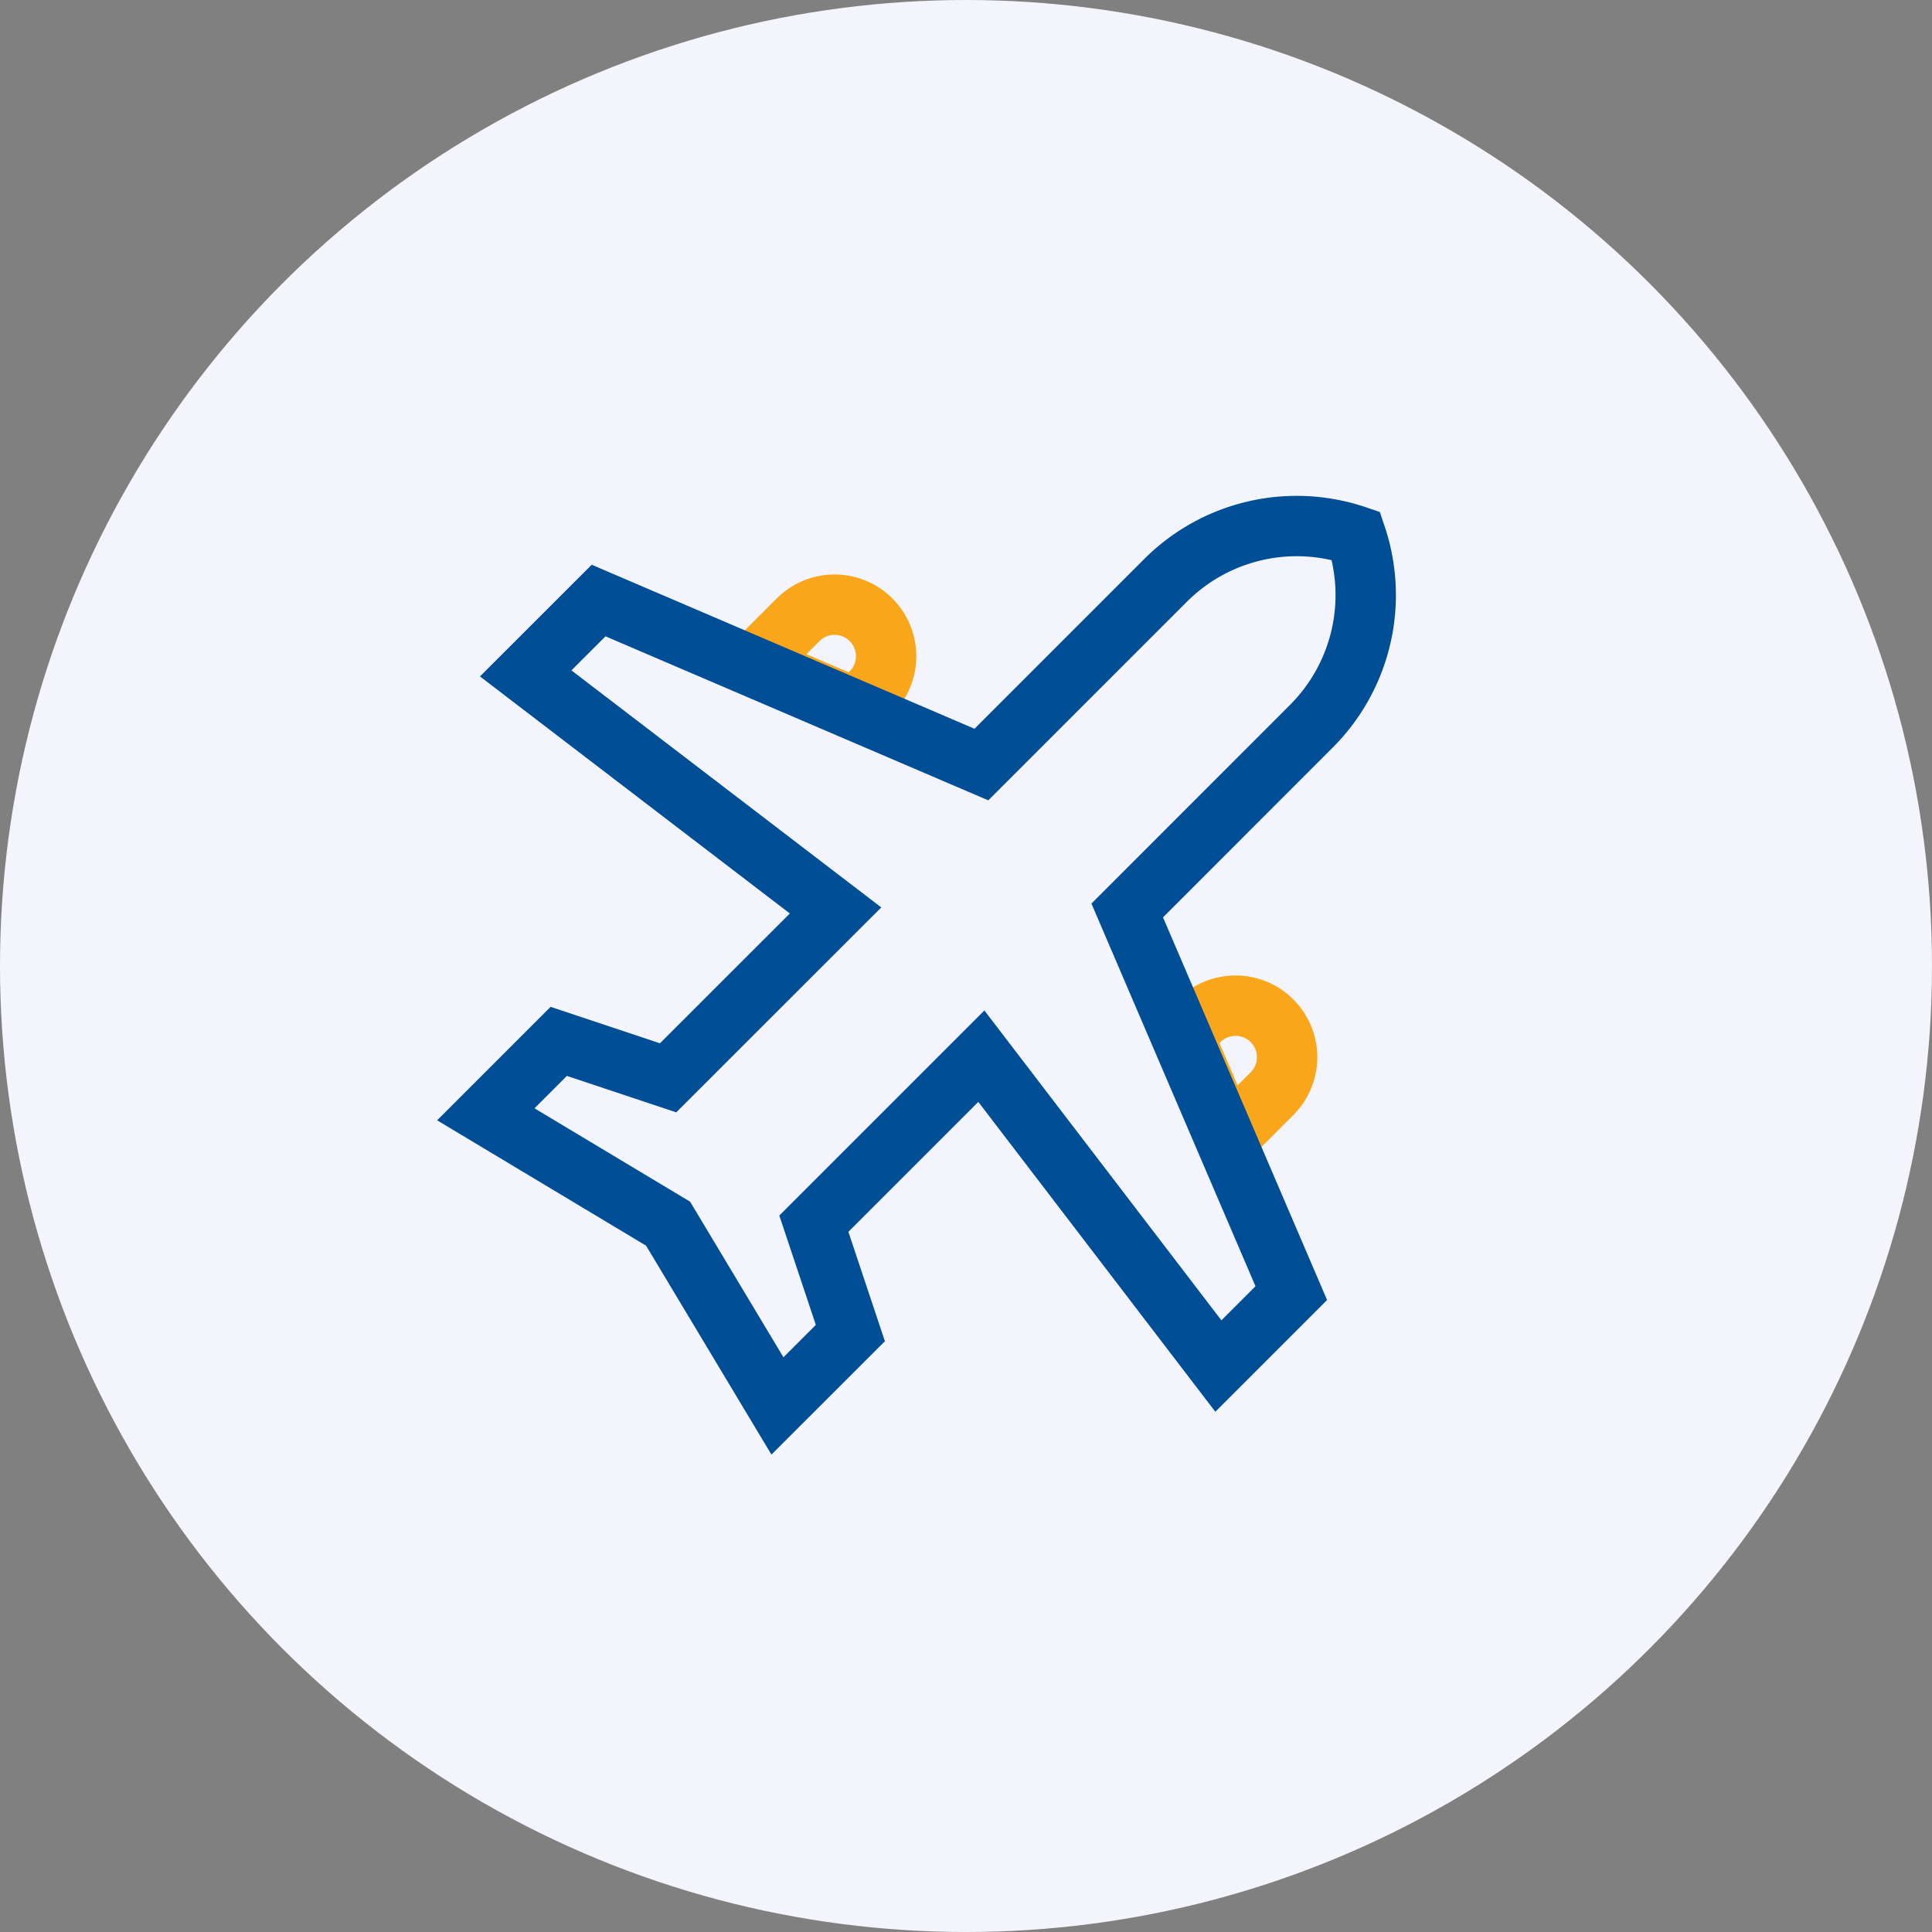
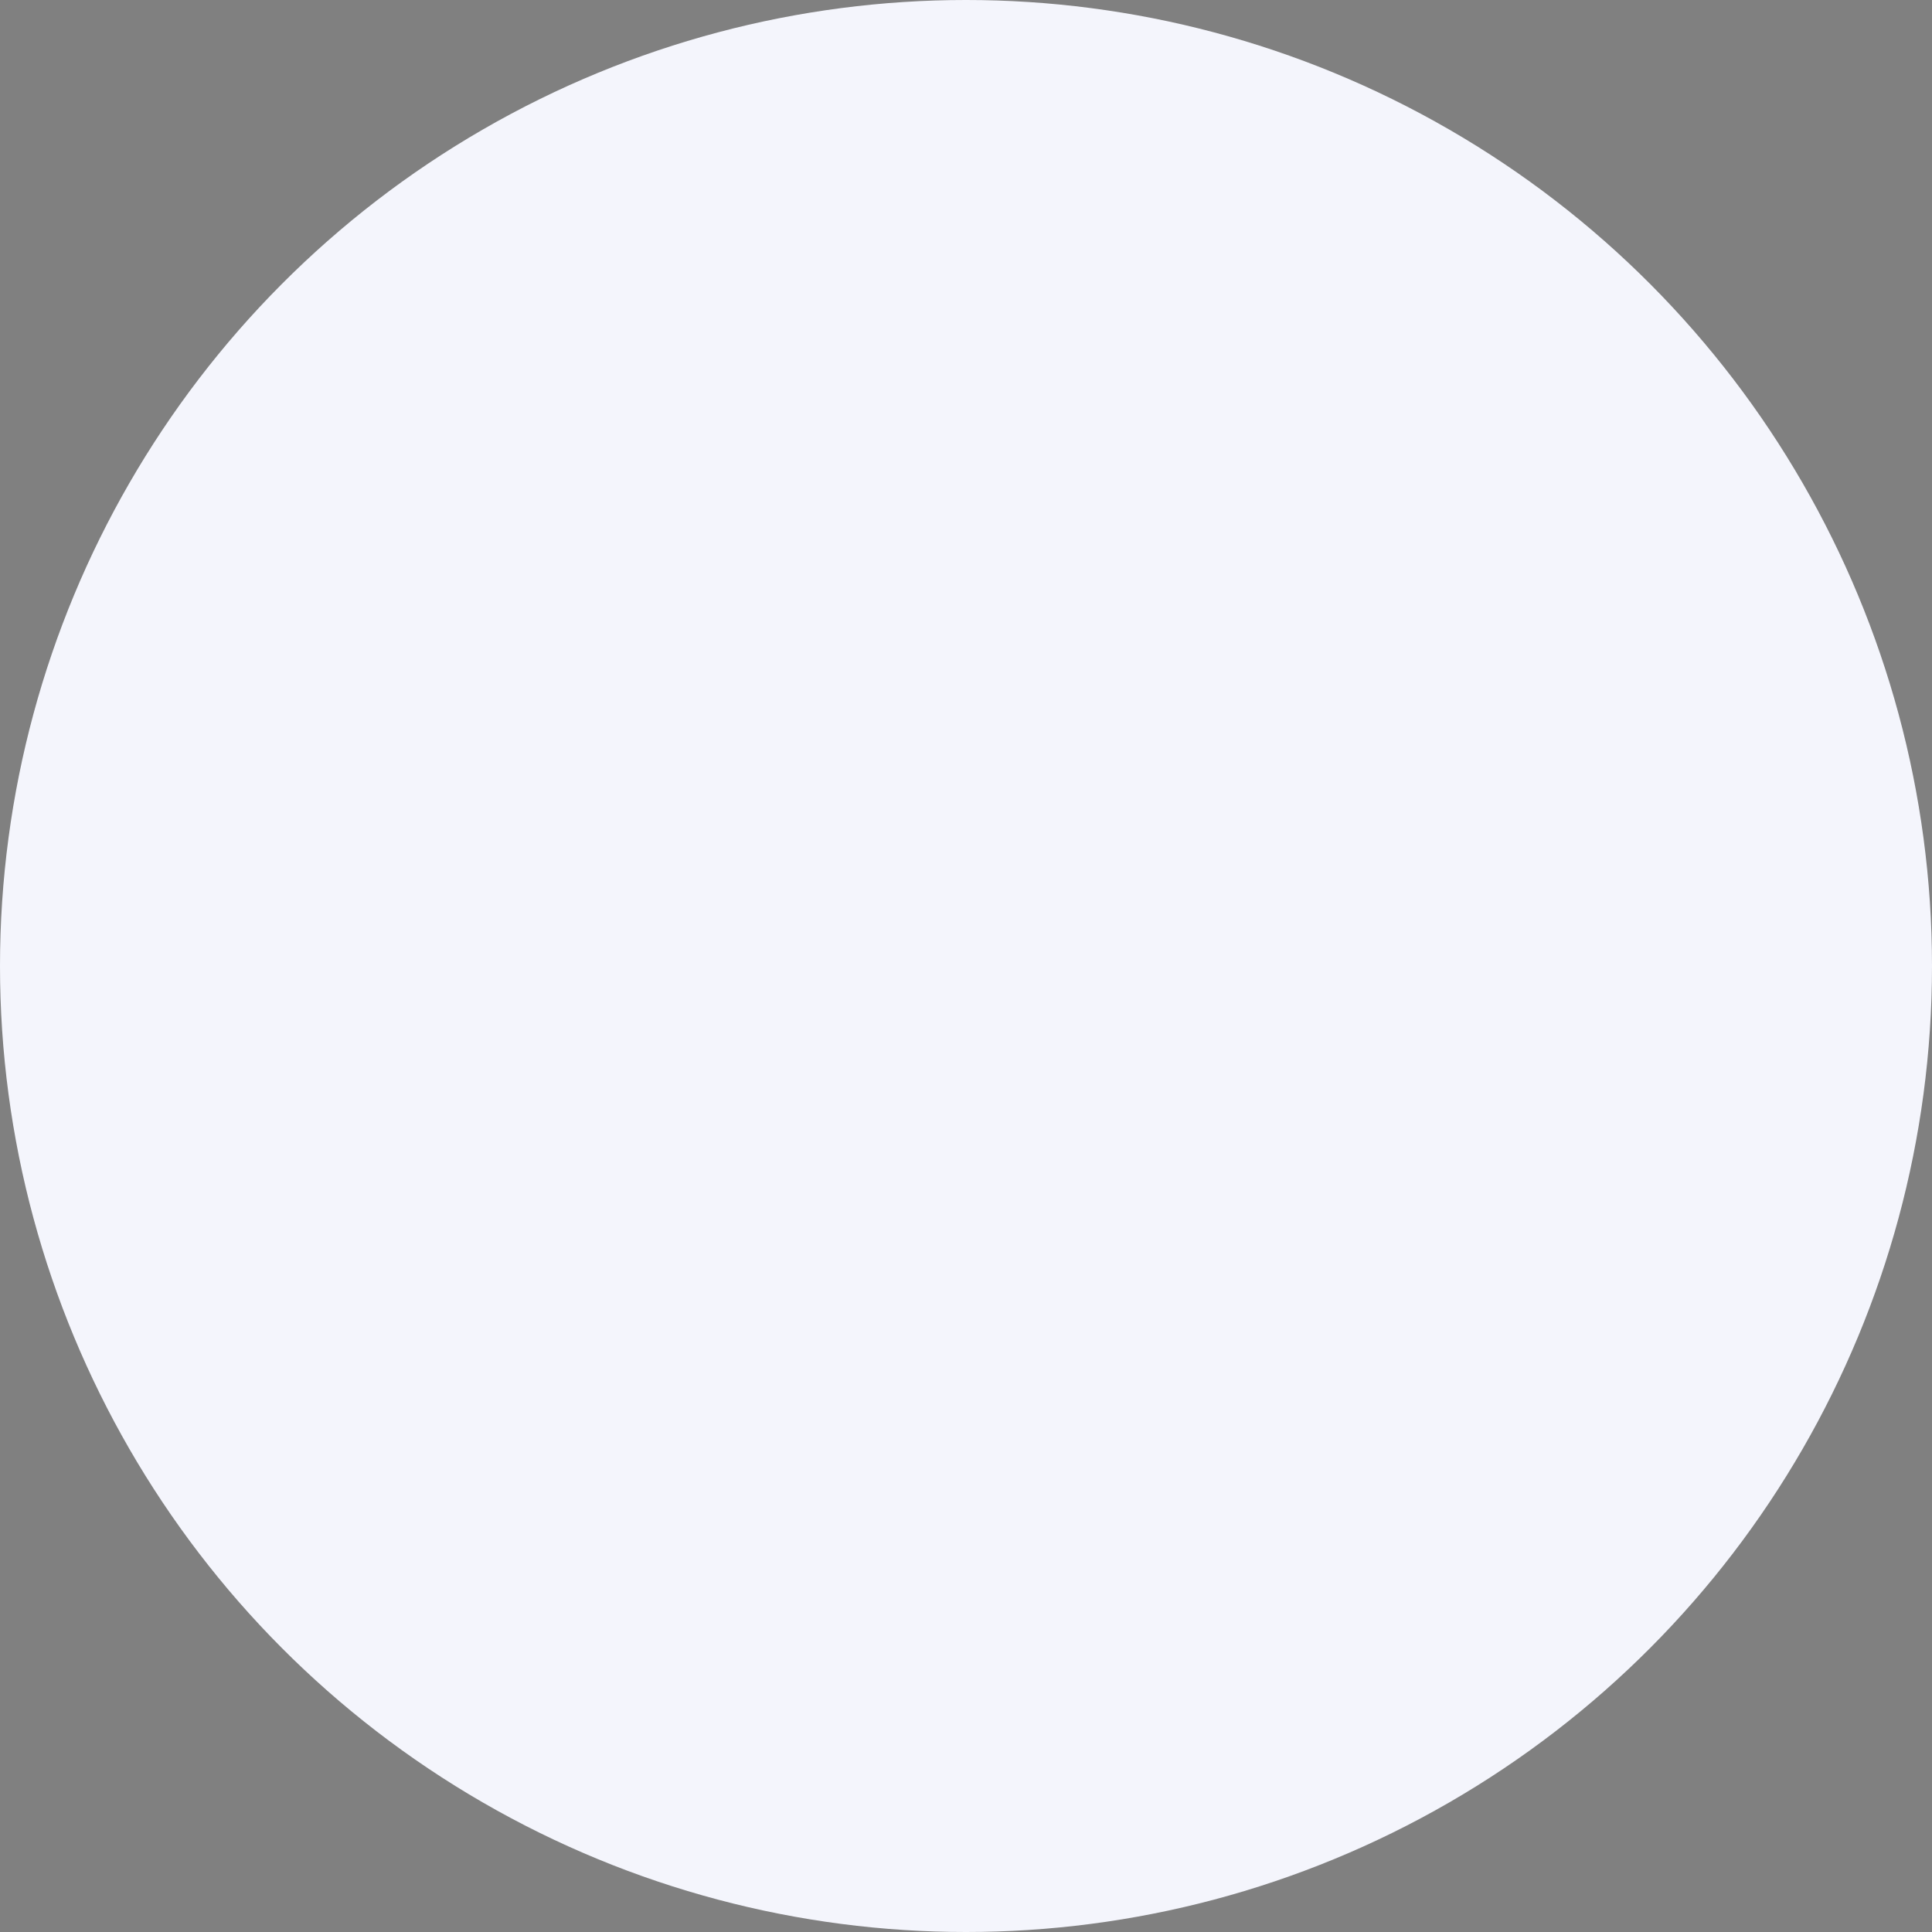
<svg xmlns="http://www.w3.org/2000/svg" width="96" height="96" viewBox="0 0 96 96">
  <rect x="0" y="0" width="96" height="96" fill="#808080" stroke="none" />
  <g id="Group_30188" data-name="Group 30188" transform="translate(-1050 -2062)">
    <circle id="Ellipse_854" data-name="Ellipse 854" cx="48" cy="48" r="48" transform="translate(1050 2062)" fill="#f4f5fc" />
    <g id="plane_1_" data-name="plane (1)" transform="translate(1074.14 2088.14)">
      <g id="Group_31559" data-name="Group 31559" transform="translate(34.676 23.83)">
        <g id="Group_31558" data-name="Group 31558">
-           <path id="Path_30824" data-name="Path 30824" d="M432.292,258.011a2.562,2.562,0,0,0-3.623,0l-.766.766,2.174,5.072,2.215-2.215A2.562,2.562,0,0,0,432.292,258.011Z" transform="translate(-427.903 -257.26)" fill="none" stroke="#faa61a" stroke-width="3" />
-         </g>
+           </g>
      </g>
      <g id="Group_31561" data-name="Group 31561" transform="translate(13.302 3.905)">
        <g id="Group_31560" data-name="Group 31560">
-           <path id="Path_30825" data-name="Path 30825" d="M183.425,24.664a2.561,2.561,0,0,0-3.623,0l-2.215,2.215,5.072,2.174.766-.766A2.561,2.561,0,0,0,183.425,24.664Z" transform="translate(-177.587 -23.913)" fill="none" stroke="#faa61a" stroke-width="3" />
-         </g>
+           </g>
      </g>
      <g id="Group_31557" data-name="Group 31557" transform="translate(0 0)">
        <g id="Group_31556" data-name="Group 31556" transform="translate(0 0)">
-           <path id="Path_30823" data-name="Path 30823" d="M43.238.482a9.215,9.215,0,0,0-9.484,2.239L24.625,11.85,5.605,3.7,1.982,7.321,17.379,19.1,9.057,27.417,3.623,25.606,0,29.229l9.057,5.434,5.434,9.057L18.114,40.1,16.3,34.663l8.322-8.322L36.4,41.738l3.623-3.623L31.871,19.1,41,9.967A9.215,9.215,0,0,0,43.238.482Z" transform="translate(0 0)" fill="none" stroke="#004e96" stroke-width="3" />
-         </g>
+           </g>
      </g>
    </g>
  </g>
</svg>